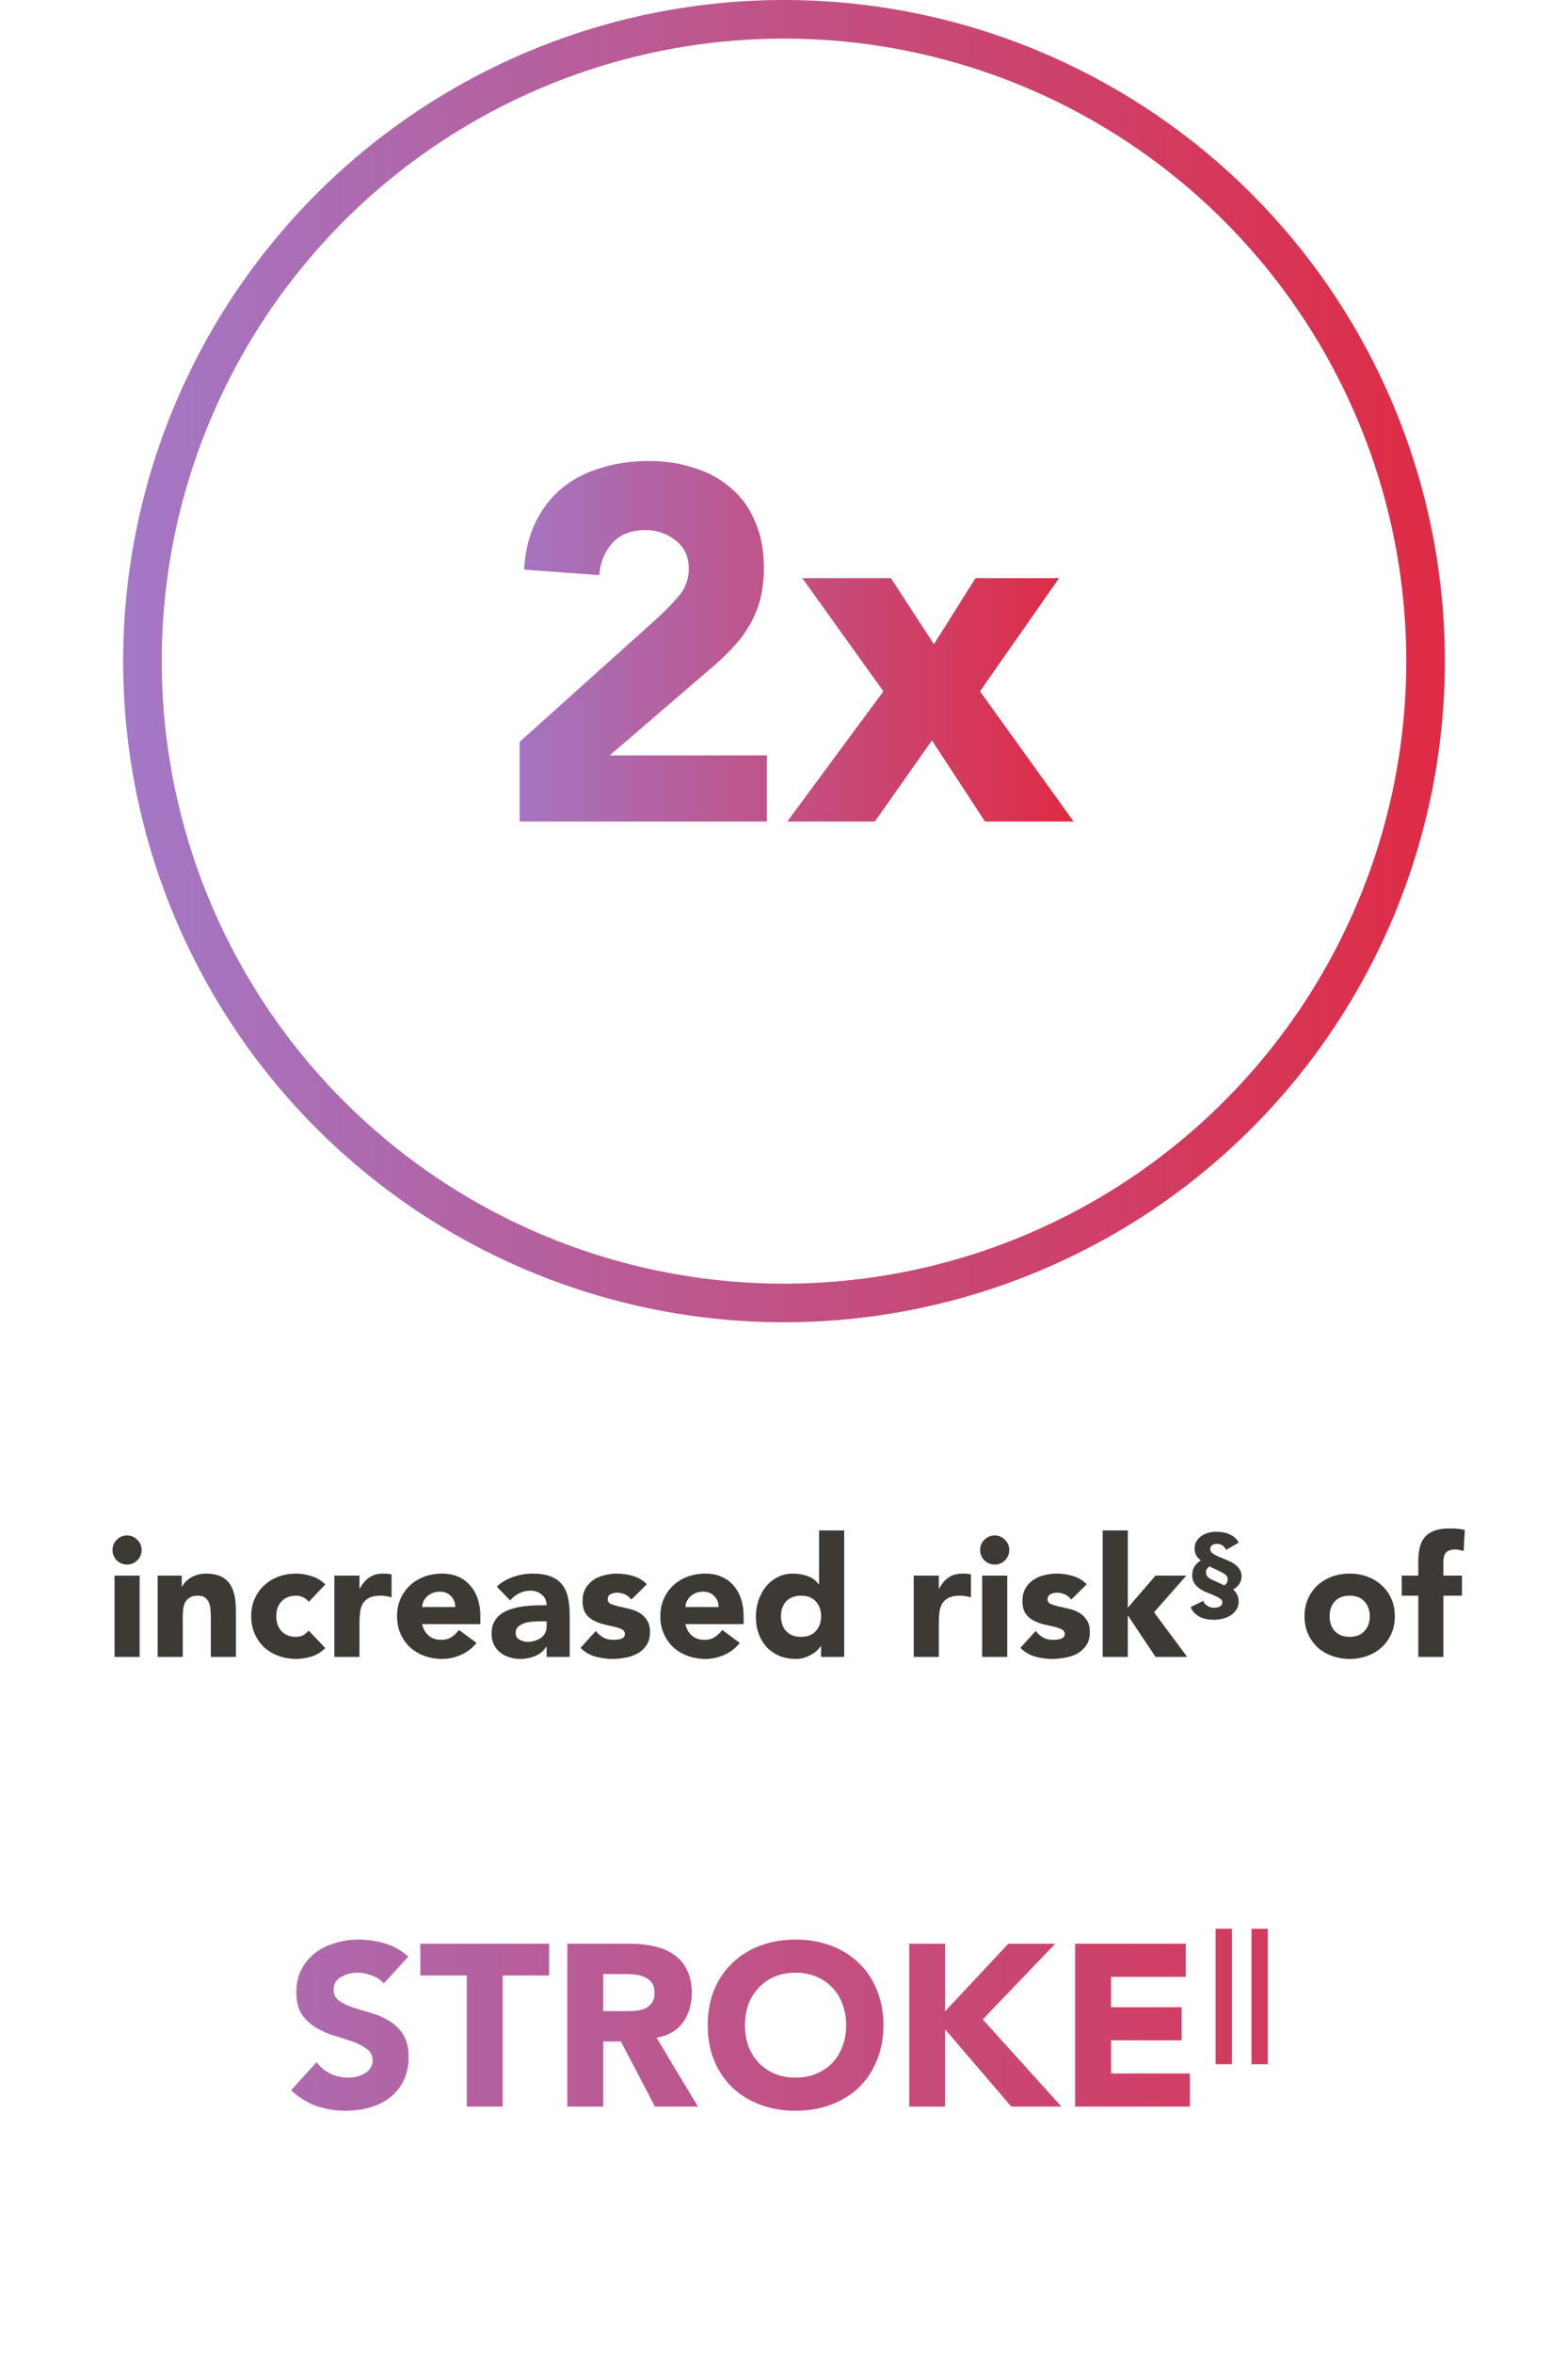
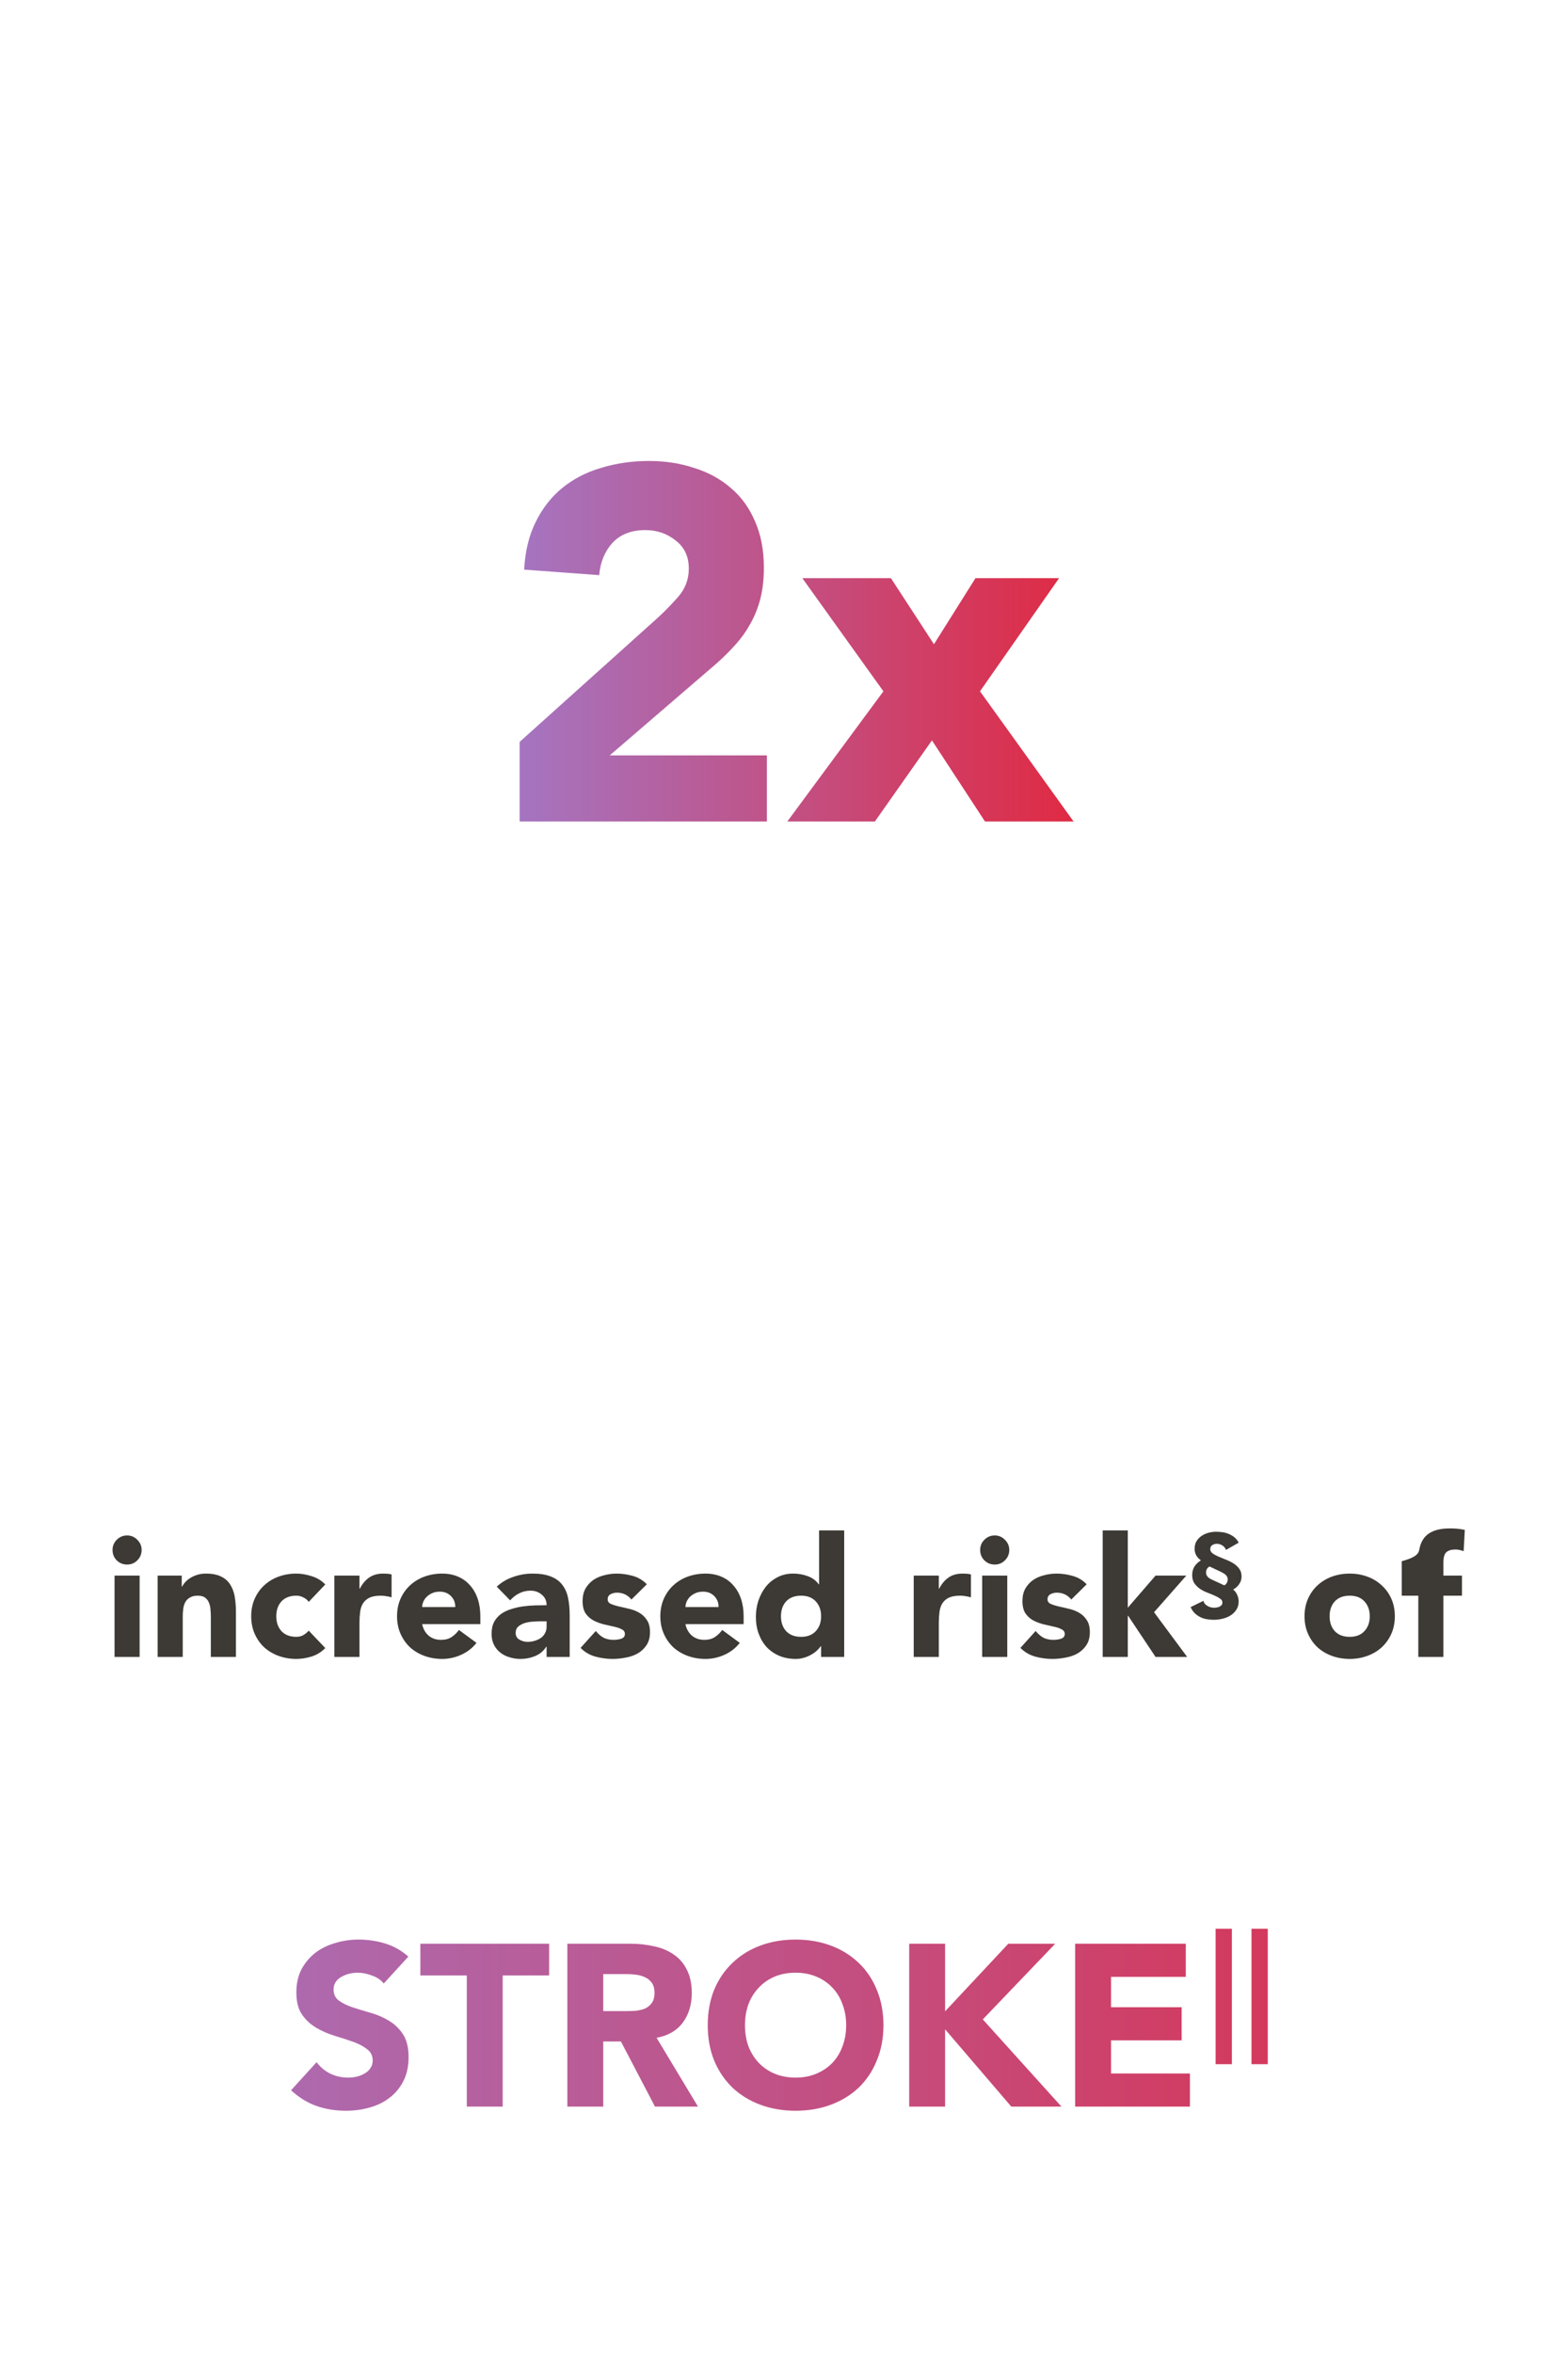
<svg xmlns="http://www.w3.org/2000/svg" width="150" height="225" viewBox="0 0 150 225" fill="none">
  <path d="M49.71 70.941L62.877 59.114C63.547 58.508 64.218 57.822 64.888 57.056C65.558 56.29 65.893 55.396 65.893 54.374C65.893 53.225 65.478 52.332 64.648 51.693C63.819 51.023 62.845 50.688 61.728 50.688C60.387 50.688 59.334 51.103 58.568 51.933C57.834 52.763 57.419 53.784 57.323 54.997L50.141 54.47C50.237 52.715 50.604 51.198 51.242 49.922C51.881 48.613 52.727 47.528 53.78 46.666C54.833 45.804 56.062 45.166 57.467 44.751C58.903 44.304 60.451 44.08 62.111 44.08C63.643 44.08 65.079 44.304 66.42 44.751C67.761 45.166 68.926 45.804 69.915 46.666C70.905 47.496 71.671 48.549 72.213 49.826C72.788 51.103 73.075 52.587 73.075 54.279C73.075 55.364 72.964 56.353 72.74 57.247C72.517 58.109 72.198 58.907 71.783 59.641C71.4 60.343 70.937 60.998 70.394 61.604C69.851 62.211 69.261 62.801 68.623 63.376L58.328 72.234H73.363V78.554H49.71V70.941ZM84.509 66.105L76.752 55.284H85.227L89.345 61.604L93.319 55.284H101.315L93.75 66.105L102.703 78.554H94.228L89.153 70.797L83.695 78.554H75.316L84.509 66.105Z" fill="url(#paint0_linear_15413_81703)" />
-   <circle cx="75.001" cy="63.22" r="61.374" stroke="url(#paint1_linear_15413_81703)" stroke-width="3.692" />
-   <path d="M10.958 150.663H13.358V158.439H10.958V150.663ZM10.766 148.215C10.766 147.831 10.899 147.506 11.166 147.239C11.443 146.962 11.774 146.823 12.158 146.823C12.542 146.823 12.867 146.962 13.134 147.239C13.411 147.506 13.55 147.831 13.55 148.215C13.55 148.599 13.411 148.93 13.134 149.207C12.867 149.474 12.542 149.607 12.158 149.607C11.774 149.607 11.443 149.474 11.166 149.207C10.899 148.93 10.766 148.599 10.766 148.215ZM15.082 150.663H17.386V151.719H17.418C17.493 151.57 17.599 151.421 17.738 151.271C17.877 151.122 18.042 150.989 18.234 150.871C18.426 150.754 18.645 150.658 18.89 150.583C19.136 150.509 19.402 150.471 19.69 150.471C20.298 150.471 20.789 150.567 21.162 150.759C21.535 150.941 21.823 151.197 22.026 151.527C22.239 151.858 22.384 152.247 22.458 152.695C22.533 153.143 22.57 153.629 22.57 154.151V158.439H20.17V154.631C20.17 154.407 20.16 154.178 20.138 153.943C20.128 153.698 20.079 153.474 19.994 153.271C19.919 153.069 19.797 152.903 19.626 152.775C19.466 152.647 19.232 152.583 18.922 152.583C18.613 152.583 18.362 152.642 18.17 152.759C17.978 152.866 17.829 153.015 17.722 153.207C17.626 153.389 17.562 153.597 17.53 153.831C17.498 154.066 17.482 154.311 17.482 154.567V158.439H15.082V150.663ZM29.534 153.175C29.416 153.005 29.251 152.866 29.038 152.759C28.824 152.642 28.595 152.583 28.35 152.583C27.742 152.583 27.267 152.765 26.926 153.127C26.595 153.49 26.43 153.965 26.43 154.551C26.43 155.138 26.595 155.613 26.926 155.975C27.267 156.338 27.742 156.519 28.35 156.519C28.616 156.519 28.846 156.461 29.038 156.343C29.23 156.226 29.395 156.087 29.534 155.927L31.118 157.591C30.744 157.975 30.302 158.247 29.79 158.407C29.288 158.557 28.808 158.631 28.35 158.631C27.752 158.631 27.187 158.535 26.654 158.343C26.131 158.151 25.672 157.879 25.278 157.527C24.894 157.165 24.59 156.733 24.366 156.231C24.142 155.73 24.03 155.17 24.03 154.551C24.03 153.933 24.142 153.373 24.366 152.871C24.59 152.37 24.894 151.943 25.278 151.591C25.672 151.229 26.131 150.951 26.654 150.759C27.187 150.567 27.752 150.471 28.35 150.471C28.808 150.471 29.288 150.551 29.79 150.711C30.302 150.861 30.744 151.127 31.118 151.511L29.534 153.175ZM31.988 150.663H34.388V151.911H34.42C34.676 151.431 34.98 151.074 35.332 150.839C35.684 150.594 36.127 150.471 36.66 150.471C36.799 150.471 36.938 150.477 37.076 150.487C37.215 150.498 37.343 150.519 37.46 150.551V152.743C37.29 152.69 37.119 152.653 36.948 152.631C36.788 152.599 36.618 152.583 36.436 152.583C35.978 152.583 35.615 152.647 35.348 152.775C35.082 152.903 34.874 153.085 34.724 153.319C34.586 153.543 34.495 153.815 34.452 154.135C34.41 154.455 34.388 154.807 34.388 155.191V158.439H31.988V150.663ZM45.583 157.095C45.199 157.586 44.713 157.965 44.127 158.231C43.54 158.498 42.932 158.631 42.303 158.631C41.705 158.631 41.14 158.535 40.607 158.343C40.084 158.151 39.625 157.879 39.231 157.527C38.847 157.165 38.543 156.733 38.319 156.231C38.095 155.73 37.983 155.17 37.983 154.551C37.983 153.933 38.095 153.373 38.319 152.871C38.543 152.37 38.847 151.943 39.231 151.591C39.625 151.229 40.084 150.951 40.607 150.759C41.14 150.567 41.705 150.471 42.303 150.471C42.857 150.471 43.359 150.567 43.807 150.759C44.265 150.951 44.649 151.229 44.959 151.591C45.279 151.943 45.524 152.37 45.695 152.871C45.865 153.373 45.951 153.933 45.951 154.551V155.303H40.383C40.479 155.762 40.687 156.13 41.007 156.407C41.327 156.674 41.721 156.807 42.191 156.807C42.585 156.807 42.916 156.722 43.183 156.551C43.46 156.37 43.7 156.141 43.903 155.863L45.583 157.095ZM43.551 153.671C43.561 153.266 43.428 152.919 43.151 152.631C42.873 152.343 42.516 152.199 42.079 152.199C41.812 152.199 41.577 152.242 41.375 152.327C41.172 152.413 40.996 152.525 40.847 152.663C40.708 152.791 40.596 152.946 40.511 153.127C40.436 153.298 40.393 153.479 40.383 153.671H43.551ZM52.29 157.463H52.258C51.992 157.879 51.634 158.178 51.186 158.359C50.749 158.541 50.285 158.631 49.794 158.631C49.432 158.631 49.08 158.578 48.738 158.471C48.408 158.375 48.114 158.226 47.858 158.023C47.602 157.821 47.4 157.57 47.25 157.271C47.101 156.973 47.026 156.626 47.026 156.231C47.026 155.783 47.106 155.405 47.266 155.095C47.437 154.786 47.661 154.53 47.938 154.327C48.226 154.125 48.552 153.97 48.914 153.863C49.277 153.746 49.65 153.661 50.034 153.607C50.429 153.554 50.818 153.522 51.202 153.511C51.597 153.501 51.96 153.495 52.29 153.495C52.29 153.069 52.136 152.733 51.826 152.487C51.528 152.231 51.17 152.103 50.754 152.103C50.36 152.103 49.997 152.189 49.666 152.359C49.346 152.519 49.058 152.743 48.802 153.031L47.522 151.719C47.97 151.303 48.493 150.994 49.09 150.791C49.688 150.578 50.306 150.471 50.946 150.471C51.65 150.471 52.226 150.562 52.674 150.743C53.133 150.914 53.496 151.17 53.762 151.511C54.04 151.853 54.232 152.274 54.338 152.775C54.445 153.266 54.498 153.837 54.498 154.487V158.439H52.29V157.463ZM51.698 155.031C51.517 155.031 51.288 155.042 51.01 155.063C50.744 155.074 50.482 155.117 50.226 155.191C49.981 155.266 49.768 155.378 49.586 155.527C49.416 155.677 49.33 155.885 49.33 156.151C49.33 156.439 49.453 156.653 49.698 156.791C49.944 156.93 50.2 156.999 50.466 156.999C50.701 156.999 50.925 156.967 51.138 156.903C51.362 156.839 51.56 156.749 51.73 156.631C51.901 156.514 52.034 156.365 52.13 156.183C52.237 156.002 52.29 155.789 52.29 155.543V155.031H51.698ZM60.404 152.951C60.052 152.514 59.588 152.295 59.012 152.295C58.809 152.295 58.612 152.343 58.42 152.439C58.228 152.535 58.132 152.701 58.132 152.935C58.132 153.127 58.228 153.271 58.42 153.367C58.623 153.453 58.873 153.533 59.172 153.607C59.481 153.671 59.807 153.746 60.148 153.831C60.5 153.906 60.825 154.029 61.124 154.199C61.433 154.37 61.684 154.605 61.876 154.903C62.079 155.191 62.18 155.581 62.18 156.071C62.18 156.573 62.068 156.989 61.844 157.319C61.631 157.639 61.353 157.901 61.012 158.103C60.671 158.295 60.287 158.429 59.86 158.503C59.433 158.589 59.012 158.631 58.596 158.631C58.052 158.631 57.503 158.557 56.948 158.407C56.393 158.247 55.924 157.97 55.54 157.575L56.996 155.959C57.22 156.237 57.465 156.45 57.732 156.599C58.009 156.738 58.329 156.807 58.692 156.807C58.969 156.807 59.22 156.77 59.444 156.695C59.668 156.61 59.78 156.461 59.78 156.247C59.78 156.045 59.679 155.895 59.476 155.799C59.284 155.693 59.033 155.607 58.724 155.543C58.425 155.469 58.1 155.394 57.748 155.319C57.407 155.234 57.081 155.111 56.772 154.951C56.473 154.791 56.223 154.567 56.02 154.279C55.828 153.981 55.732 153.586 55.732 153.095C55.732 152.637 55.823 152.242 56.004 151.911C56.196 151.581 56.441 151.309 56.74 151.095C57.049 150.882 57.401 150.727 57.796 150.631C58.191 150.525 58.591 150.471 58.996 150.471C59.508 150.471 60.025 150.546 60.548 150.695C61.071 150.845 61.513 151.111 61.876 151.495L60.404 152.951ZM70.77 157.095C70.386 157.586 69.901 157.965 69.314 158.231C68.728 158.498 68.12 158.631 67.49 158.631C66.893 158.631 66.328 158.535 65.794 158.343C65.272 158.151 64.813 157.879 64.418 157.527C64.034 157.165 63.73 156.733 63.506 156.231C63.282 155.73 63.17 155.17 63.17 154.551C63.17 153.933 63.282 153.373 63.506 152.871C63.73 152.37 64.034 151.943 64.418 151.591C64.813 151.229 65.272 150.951 65.794 150.759C66.328 150.567 66.893 150.471 67.49 150.471C68.045 150.471 68.546 150.567 68.994 150.759C69.453 150.951 69.837 151.229 70.146 151.591C70.466 151.943 70.712 152.37 70.882 152.871C71.053 153.373 71.138 153.933 71.138 154.551V155.303H65.57C65.666 155.762 65.874 156.13 66.194 156.407C66.514 156.674 66.909 156.807 67.378 156.807C67.773 156.807 68.104 156.722 68.37 156.551C68.648 156.37 68.888 156.141 69.09 155.863L70.77 157.095ZM68.738 153.671C68.749 153.266 68.616 152.919 68.338 152.631C68.061 152.343 67.704 152.199 67.266 152.199C67 152.199 66.765 152.242 66.562 152.327C66.36 152.413 66.184 152.525 66.034 152.663C65.896 152.791 65.784 152.946 65.698 153.127C65.624 153.298 65.581 153.479 65.57 153.671H68.738ZM80.758 158.439H78.55V157.415H78.518C78.422 157.554 78.294 157.698 78.134 157.847C77.984 157.986 77.803 158.114 77.59 158.231C77.387 158.349 77.158 158.445 76.902 158.519C76.656 158.594 76.4 158.631 76.134 158.631C75.558 158.631 75.035 158.535 74.566 158.343C74.096 158.141 73.691 157.863 73.35 157.511C73.019 157.149 72.763 156.722 72.582 156.231C72.4 155.741 72.31 155.202 72.31 154.615C72.31 154.071 72.39 153.554 72.55 153.063C72.72 152.562 72.955 152.119 73.254 151.735C73.563 151.351 73.936 151.047 74.374 150.823C74.811 150.589 75.307 150.471 75.862 150.471C76.363 150.471 76.827 150.551 77.254 150.711C77.691 150.861 78.048 151.122 78.326 151.495H78.358V146.343H80.758V158.439ZM78.55 154.551C78.55 153.965 78.379 153.49 78.038 153.127C77.707 152.765 77.238 152.583 76.63 152.583C76.022 152.583 75.547 152.765 75.206 153.127C74.875 153.49 74.71 153.965 74.71 154.551C74.71 155.138 74.875 155.613 75.206 155.975C75.547 156.338 76.022 156.519 76.63 156.519C77.238 156.519 77.707 156.338 78.038 155.975C78.379 155.613 78.55 155.138 78.55 154.551ZM87.41 150.663H89.81V151.911H89.842C90.098 151.431 90.402 151.074 90.754 150.839C91.106 150.594 91.549 150.471 92.082 150.471C92.221 150.471 92.36 150.477 92.498 150.487C92.637 150.498 92.765 150.519 92.882 150.551V152.743C92.712 152.69 92.541 152.653 92.37 152.631C92.21 152.599 92.04 152.583 91.858 152.583C91.4 152.583 91.037 152.647 90.77 152.775C90.504 152.903 90.296 153.085 90.146 153.319C90.008 153.543 89.917 153.815 89.874 154.135C89.832 154.455 89.81 154.807 89.81 155.191V158.439H87.41V150.663ZM93.958 150.663H96.358V158.439H93.958V150.663ZM93.766 148.215C93.766 147.831 93.899 147.506 94.166 147.239C94.443 146.962 94.774 146.823 95.158 146.823C95.542 146.823 95.867 146.962 96.134 147.239C96.411 147.506 96.55 147.831 96.55 148.215C96.55 148.599 96.411 148.93 96.134 149.207C95.867 149.474 95.542 149.607 95.158 149.607C94.774 149.607 94.443 149.474 94.166 149.207C93.899 148.93 93.766 148.599 93.766 148.215ZM102.482 152.951C102.13 152.514 101.666 152.295 101.09 152.295C100.887 152.295 100.69 152.343 100.498 152.439C100.306 152.535 100.21 152.701 100.21 152.935C100.21 153.127 100.306 153.271 100.498 153.367C100.701 153.453 100.951 153.533 101.25 153.607C101.559 153.671 101.885 153.746 102.226 153.831C102.578 153.906 102.903 154.029 103.202 154.199C103.511 154.37 103.762 154.605 103.954 154.903C104.157 155.191 104.258 155.581 104.258 156.071C104.258 156.573 104.146 156.989 103.922 157.319C103.709 157.639 103.431 157.901 103.09 158.103C102.749 158.295 102.365 158.429 101.938 158.503C101.511 158.589 101.09 158.631 100.674 158.631C100.13 158.631 99.581 158.557 99.026 158.407C98.472 158.247 98.002 157.97 97.618 157.575L99.074 155.959C99.298 156.237 99.543 156.45 99.81 156.599C100.087 156.738 100.407 156.807 100.77 156.807C101.047 156.807 101.298 156.77 101.522 156.695C101.746 156.61 101.858 156.461 101.858 156.247C101.858 156.045 101.757 155.895 101.554 155.799C101.362 155.693 101.111 155.607 100.802 155.543C100.503 155.469 100.178 155.394 99.826 155.319C99.485 155.234 99.159 155.111 98.85 154.951C98.552 154.791 98.301 154.567 98.098 154.279C97.906 153.981 97.81 153.586 97.81 153.095C97.81 152.637 97.901 152.242 98.082 151.911C98.274 151.581 98.519 151.309 98.818 151.095C99.127 150.882 99.48 150.727 99.874 150.631C100.269 150.525 100.669 150.471 101.074 150.471C101.586 150.471 102.103 150.546 102.626 150.695C103.149 150.845 103.591 151.111 103.954 151.495L102.482 152.951ZM105.488 146.343H107.888V153.735L110.544 150.663H113.488L110.4 154.167L113.568 158.439H110.544L107.92 154.503H107.888V158.439H105.488V146.343ZM117.285 148.207C117.214 148.022 117.096 147.878 116.929 147.775C116.769 147.673 116.593 147.622 116.401 147.622C116.248 147.622 116.104 147.663 115.969 147.747C115.841 147.83 115.777 147.958 115.777 148.131C115.777 148.291 115.851 148.425 115.998 148.534C116.145 148.643 116.331 148.745 116.555 148.841C116.779 148.937 117.019 149.036 117.275 149.139C117.531 149.235 117.771 149.353 117.995 149.494C118.219 149.635 118.405 149.807 118.552 150.012C118.699 150.211 118.773 150.454 118.773 150.742C118.773 151.011 118.696 151.257 118.542 151.481C118.389 151.705 118.197 151.875 117.966 151.99C118.133 152.124 118.261 152.294 118.35 152.499C118.446 152.697 118.494 152.908 118.494 153.132C118.494 153.446 118.417 153.715 118.264 153.939C118.117 154.163 117.928 154.345 117.697 154.486C117.467 154.627 117.211 154.729 116.929 154.793C116.654 154.857 116.389 154.889 116.133 154.889C115.896 154.889 115.665 154.87 115.441 154.831C115.217 154.793 115.009 154.726 114.817 154.63C114.625 154.534 114.449 154.409 114.289 154.255C114.136 154.102 114.005 153.91 113.896 153.679L115.125 153.075C115.15 153.19 115.198 153.289 115.269 153.372C115.345 153.455 115.432 153.523 115.528 153.574C115.624 153.631 115.726 153.673 115.835 153.699C115.95 153.724 116.062 153.737 116.171 153.737C116.248 153.737 116.331 153.727 116.421 153.708C116.51 153.695 116.593 153.67 116.67 153.631C116.747 153.593 116.811 153.542 116.862 153.478C116.913 153.414 116.939 153.334 116.939 153.238C116.939 153.084 116.865 152.959 116.718 152.863C116.577 152.761 116.401 152.665 116.19 152.575C115.979 152.479 115.745 152.383 115.489 152.287C115.24 152.191 115.009 152.073 114.798 151.932C114.587 151.785 114.408 151.609 114.261 151.404C114.12 151.193 114.049 150.934 114.049 150.627C114.049 150.3 114.12 150.025 114.261 149.801C114.408 149.571 114.616 149.372 114.885 149.206C114.699 149.078 114.552 148.921 114.443 148.735C114.334 148.543 114.28 148.332 114.28 148.102C114.28 147.82 114.341 147.577 114.462 147.372C114.59 147.167 114.753 146.998 114.952 146.863C115.15 146.729 115.371 146.63 115.614 146.566C115.857 146.502 116.101 146.47 116.344 146.47C116.549 146.47 116.757 146.486 116.968 146.518C117.179 146.55 117.381 146.607 117.573 146.691C117.771 146.774 117.95 146.883 118.11 147.017C118.27 147.151 118.398 147.318 118.494 147.516L117.285 148.207ZM117.121 151.596C117.339 151.468 117.448 151.273 117.448 151.011C117.448 150.921 117.429 150.841 117.39 150.771C117.352 150.694 117.301 150.63 117.237 150.579C117.179 150.521 117.112 150.473 117.035 150.435C116.965 150.39 116.894 150.351 116.824 150.319L115.71 149.791C115.486 149.919 115.374 150.108 115.374 150.358C115.374 150.473 115.397 150.572 115.441 150.655C115.493 150.732 115.553 150.803 115.624 150.867C115.701 150.924 115.784 150.975 115.873 151.02C115.963 151.065 116.053 151.107 116.142 151.145L117.121 151.596ZM124.795 154.551C124.795 153.933 124.907 153.373 125.131 152.871C125.355 152.37 125.659 151.943 126.043 151.591C126.437 151.229 126.896 150.951 127.419 150.759C127.952 150.567 128.517 150.471 129.115 150.471C129.712 150.471 130.272 150.567 130.795 150.759C131.328 150.951 131.787 151.229 132.171 151.591C132.565 151.943 132.875 152.37 133.099 152.871C133.323 153.373 133.435 153.933 133.435 154.551C133.435 155.17 133.323 155.73 133.099 156.231C132.875 156.733 132.565 157.165 132.171 157.527C131.787 157.879 131.328 158.151 130.795 158.343C130.272 158.535 129.712 158.631 129.115 158.631C128.517 158.631 127.952 158.535 127.419 158.343C126.896 158.151 126.437 157.879 126.043 157.527C125.659 157.165 125.355 156.733 125.131 156.231C124.907 155.73 124.795 155.17 124.795 154.551ZM127.195 154.551C127.195 155.138 127.36 155.613 127.691 155.975C128.032 156.338 128.507 156.519 129.115 156.519C129.723 156.519 130.192 156.338 130.523 155.975C130.864 155.613 131.035 155.138 131.035 154.551C131.035 153.965 130.864 153.49 130.523 153.127C130.192 152.765 129.723 152.583 129.115 152.583C128.507 152.583 128.032 152.765 127.691 153.127C127.36 153.49 127.195 153.965 127.195 154.551ZM135.68 152.583H134.096V150.663H135.68V149.287C135.68 148.861 135.718 148.461 135.792 148.087C135.867 147.703 136.011 147.367 136.224 147.079C136.438 146.791 136.742 146.567 137.136 146.407C137.542 146.237 138.07 146.151 138.72 146.151C138.966 146.151 139.206 146.162 139.44 146.183C139.675 146.205 139.904 146.242 140.128 146.295L140.016 148.327C139.878 148.274 139.75 148.237 139.632 148.215C139.515 148.183 139.382 148.167 139.232 148.167C138.848 148.167 138.56 148.253 138.368 148.423C138.176 148.583 138.08 148.919 138.08 149.431V150.663H139.856V152.583H138.08V158.439H135.68V152.583Z" fill="#3D3935" />
+   <path d="M10.958 150.663H13.358V158.439H10.958V150.663ZM10.766 148.215C10.766 147.831 10.899 147.506 11.166 147.239C11.443 146.962 11.774 146.823 12.158 146.823C12.542 146.823 12.867 146.962 13.134 147.239C13.411 147.506 13.55 147.831 13.55 148.215C13.55 148.599 13.411 148.93 13.134 149.207C12.867 149.474 12.542 149.607 12.158 149.607C11.774 149.607 11.443 149.474 11.166 149.207C10.899 148.93 10.766 148.599 10.766 148.215ZM15.082 150.663H17.386V151.719H17.418C17.493 151.57 17.599 151.421 17.738 151.271C17.877 151.122 18.042 150.989 18.234 150.871C18.426 150.754 18.645 150.658 18.89 150.583C19.136 150.509 19.402 150.471 19.69 150.471C20.298 150.471 20.789 150.567 21.162 150.759C21.535 150.941 21.823 151.197 22.026 151.527C22.239 151.858 22.384 152.247 22.458 152.695C22.533 153.143 22.57 153.629 22.57 154.151V158.439H20.17V154.631C20.17 154.407 20.16 154.178 20.138 153.943C20.128 153.698 20.079 153.474 19.994 153.271C19.919 153.069 19.797 152.903 19.626 152.775C19.466 152.647 19.232 152.583 18.922 152.583C18.613 152.583 18.362 152.642 18.17 152.759C17.978 152.866 17.829 153.015 17.722 153.207C17.626 153.389 17.562 153.597 17.53 153.831C17.498 154.066 17.482 154.311 17.482 154.567V158.439H15.082V150.663ZM29.534 153.175C29.416 153.005 29.251 152.866 29.038 152.759C28.824 152.642 28.595 152.583 28.35 152.583C27.742 152.583 27.267 152.765 26.926 153.127C26.595 153.49 26.43 153.965 26.43 154.551C26.43 155.138 26.595 155.613 26.926 155.975C27.267 156.338 27.742 156.519 28.35 156.519C28.616 156.519 28.846 156.461 29.038 156.343C29.23 156.226 29.395 156.087 29.534 155.927L31.118 157.591C30.744 157.975 30.302 158.247 29.79 158.407C29.288 158.557 28.808 158.631 28.35 158.631C27.752 158.631 27.187 158.535 26.654 158.343C26.131 158.151 25.672 157.879 25.278 157.527C24.894 157.165 24.59 156.733 24.366 156.231C24.142 155.73 24.03 155.17 24.03 154.551C24.03 153.933 24.142 153.373 24.366 152.871C24.59 152.37 24.894 151.943 25.278 151.591C25.672 151.229 26.131 150.951 26.654 150.759C27.187 150.567 27.752 150.471 28.35 150.471C28.808 150.471 29.288 150.551 29.79 150.711C30.302 150.861 30.744 151.127 31.118 151.511L29.534 153.175ZM31.988 150.663H34.388V151.911H34.42C34.676 151.431 34.98 151.074 35.332 150.839C35.684 150.594 36.127 150.471 36.66 150.471C36.799 150.471 36.938 150.477 37.076 150.487C37.215 150.498 37.343 150.519 37.46 150.551V152.743C37.29 152.69 37.119 152.653 36.948 152.631C36.788 152.599 36.618 152.583 36.436 152.583C35.978 152.583 35.615 152.647 35.348 152.775C35.082 152.903 34.874 153.085 34.724 153.319C34.586 153.543 34.495 153.815 34.452 154.135C34.41 154.455 34.388 154.807 34.388 155.191V158.439H31.988V150.663ZM45.583 157.095C45.199 157.586 44.713 157.965 44.127 158.231C43.54 158.498 42.932 158.631 42.303 158.631C41.705 158.631 41.14 158.535 40.607 158.343C40.084 158.151 39.625 157.879 39.231 157.527C38.847 157.165 38.543 156.733 38.319 156.231C38.095 155.73 37.983 155.17 37.983 154.551C37.983 153.933 38.095 153.373 38.319 152.871C38.543 152.37 38.847 151.943 39.231 151.591C39.625 151.229 40.084 150.951 40.607 150.759C41.14 150.567 41.705 150.471 42.303 150.471C42.857 150.471 43.359 150.567 43.807 150.759C44.265 150.951 44.649 151.229 44.959 151.591C45.279 151.943 45.524 152.37 45.695 152.871C45.865 153.373 45.951 153.933 45.951 154.551V155.303H40.383C40.479 155.762 40.687 156.13 41.007 156.407C41.327 156.674 41.721 156.807 42.191 156.807C42.585 156.807 42.916 156.722 43.183 156.551C43.46 156.37 43.7 156.141 43.903 155.863L45.583 157.095ZM43.551 153.671C43.561 153.266 43.428 152.919 43.151 152.631C42.873 152.343 42.516 152.199 42.079 152.199C41.812 152.199 41.577 152.242 41.375 152.327C41.172 152.413 40.996 152.525 40.847 152.663C40.708 152.791 40.596 152.946 40.511 153.127C40.436 153.298 40.393 153.479 40.383 153.671H43.551ZM52.29 157.463H52.258C51.992 157.879 51.634 158.178 51.186 158.359C50.749 158.541 50.285 158.631 49.794 158.631C49.432 158.631 49.08 158.578 48.738 158.471C48.408 158.375 48.114 158.226 47.858 158.023C47.602 157.821 47.4 157.57 47.25 157.271C47.101 156.973 47.026 156.626 47.026 156.231C47.026 155.783 47.106 155.405 47.266 155.095C47.437 154.786 47.661 154.53 47.938 154.327C48.226 154.125 48.552 153.97 48.914 153.863C49.277 153.746 49.65 153.661 50.034 153.607C50.429 153.554 50.818 153.522 51.202 153.511C51.597 153.501 51.96 153.495 52.29 153.495C52.29 153.069 52.136 152.733 51.826 152.487C51.528 152.231 51.17 152.103 50.754 152.103C50.36 152.103 49.997 152.189 49.666 152.359C49.346 152.519 49.058 152.743 48.802 153.031L47.522 151.719C47.97 151.303 48.493 150.994 49.09 150.791C49.688 150.578 50.306 150.471 50.946 150.471C51.65 150.471 52.226 150.562 52.674 150.743C53.133 150.914 53.496 151.17 53.762 151.511C54.04 151.853 54.232 152.274 54.338 152.775C54.445 153.266 54.498 153.837 54.498 154.487V158.439H52.29V157.463ZM51.698 155.031C51.517 155.031 51.288 155.042 51.01 155.063C50.744 155.074 50.482 155.117 50.226 155.191C49.981 155.266 49.768 155.378 49.586 155.527C49.416 155.677 49.33 155.885 49.33 156.151C49.33 156.439 49.453 156.653 49.698 156.791C49.944 156.93 50.2 156.999 50.466 156.999C50.701 156.999 50.925 156.967 51.138 156.903C51.362 156.839 51.56 156.749 51.73 156.631C51.901 156.514 52.034 156.365 52.13 156.183C52.237 156.002 52.29 155.789 52.29 155.543V155.031H51.698ZM60.404 152.951C60.052 152.514 59.588 152.295 59.012 152.295C58.809 152.295 58.612 152.343 58.42 152.439C58.228 152.535 58.132 152.701 58.132 152.935C58.132 153.127 58.228 153.271 58.42 153.367C58.623 153.453 58.873 153.533 59.172 153.607C59.481 153.671 59.807 153.746 60.148 153.831C60.5 153.906 60.825 154.029 61.124 154.199C61.433 154.37 61.684 154.605 61.876 154.903C62.079 155.191 62.18 155.581 62.18 156.071C62.18 156.573 62.068 156.989 61.844 157.319C61.631 157.639 61.353 157.901 61.012 158.103C60.671 158.295 60.287 158.429 59.86 158.503C59.433 158.589 59.012 158.631 58.596 158.631C58.052 158.631 57.503 158.557 56.948 158.407C56.393 158.247 55.924 157.97 55.54 157.575L56.996 155.959C57.22 156.237 57.465 156.45 57.732 156.599C58.009 156.738 58.329 156.807 58.692 156.807C58.969 156.807 59.22 156.77 59.444 156.695C59.668 156.61 59.78 156.461 59.78 156.247C59.78 156.045 59.679 155.895 59.476 155.799C59.284 155.693 59.033 155.607 58.724 155.543C58.425 155.469 58.1 155.394 57.748 155.319C57.407 155.234 57.081 155.111 56.772 154.951C56.473 154.791 56.223 154.567 56.02 154.279C55.828 153.981 55.732 153.586 55.732 153.095C55.732 152.637 55.823 152.242 56.004 151.911C56.196 151.581 56.441 151.309 56.74 151.095C57.049 150.882 57.401 150.727 57.796 150.631C58.191 150.525 58.591 150.471 58.996 150.471C59.508 150.471 60.025 150.546 60.548 150.695C61.071 150.845 61.513 151.111 61.876 151.495L60.404 152.951ZM70.77 157.095C70.386 157.586 69.901 157.965 69.314 158.231C68.728 158.498 68.12 158.631 67.49 158.631C66.893 158.631 66.328 158.535 65.794 158.343C65.272 158.151 64.813 157.879 64.418 157.527C64.034 157.165 63.73 156.733 63.506 156.231C63.282 155.73 63.17 155.17 63.17 154.551C63.17 153.933 63.282 153.373 63.506 152.871C63.73 152.37 64.034 151.943 64.418 151.591C64.813 151.229 65.272 150.951 65.794 150.759C66.328 150.567 66.893 150.471 67.49 150.471C68.045 150.471 68.546 150.567 68.994 150.759C69.453 150.951 69.837 151.229 70.146 151.591C70.466 151.943 70.712 152.37 70.882 152.871C71.053 153.373 71.138 153.933 71.138 154.551V155.303H65.57C65.666 155.762 65.874 156.13 66.194 156.407C66.514 156.674 66.909 156.807 67.378 156.807C67.773 156.807 68.104 156.722 68.37 156.551C68.648 156.37 68.888 156.141 69.09 155.863L70.77 157.095ZM68.738 153.671C68.749 153.266 68.616 152.919 68.338 152.631C68.061 152.343 67.704 152.199 67.266 152.199C67 152.199 66.765 152.242 66.562 152.327C66.36 152.413 66.184 152.525 66.034 152.663C65.896 152.791 65.784 152.946 65.698 153.127C65.624 153.298 65.581 153.479 65.57 153.671H68.738ZM80.758 158.439H78.55V157.415H78.518C78.422 157.554 78.294 157.698 78.134 157.847C77.984 157.986 77.803 158.114 77.59 158.231C77.387 158.349 77.158 158.445 76.902 158.519C76.656 158.594 76.4 158.631 76.134 158.631C75.558 158.631 75.035 158.535 74.566 158.343C74.096 158.141 73.691 157.863 73.35 157.511C73.019 157.149 72.763 156.722 72.582 156.231C72.4 155.741 72.31 155.202 72.31 154.615C72.31 154.071 72.39 153.554 72.55 153.063C72.72 152.562 72.955 152.119 73.254 151.735C73.563 151.351 73.936 151.047 74.374 150.823C74.811 150.589 75.307 150.471 75.862 150.471C76.363 150.471 76.827 150.551 77.254 150.711C77.691 150.861 78.048 151.122 78.326 151.495H78.358V146.343H80.758V158.439ZM78.55 154.551C78.55 153.965 78.379 153.49 78.038 153.127C77.707 152.765 77.238 152.583 76.63 152.583C76.022 152.583 75.547 152.765 75.206 153.127C74.875 153.49 74.71 153.965 74.71 154.551C74.71 155.138 74.875 155.613 75.206 155.975C75.547 156.338 76.022 156.519 76.63 156.519C77.238 156.519 77.707 156.338 78.038 155.975C78.379 155.613 78.55 155.138 78.55 154.551ZM87.41 150.663H89.81V151.911H89.842C90.098 151.431 90.402 151.074 90.754 150.839C91.106 150.594 91.549 150.471 92.082 150.471C92.221 150.471 92.36 150.477 92.498 150.487C92.637 150.498 92.765 150.519 92.882 150.551V152.743C92.712 152.69 92.541 152.653 92.37 152.631C92.21 152.599 92.04 152.583 91.858 152.583C91.4 152.583 91.037 152.647 90.77 152.775C90.504 152.903 90.296 153.085 90.146 153.319C90.008 153.543 89.917 153.815 89.874 154.135C89.832 154.455 89.81 154.807 89.81 155.191V158.439H87.41V150.663ZM93.958 150.663H96.358V158.439H93.958V150.663ZM93.766 148.215C93.766 147.831 93.899 147.506 94.166 147.239C94.443 146.962 94.774 146.823 95.158 146.823C95.542 146.823 95.867 146.962 96.134 147.239C96.411 147.506 96.55 147.831 96.55 148.215C96.55 148.599 96.411 148.93 96.134 149.207C95.867 149.474 95.542 149.607 95.158 149.607C94.774 149.607 94.443 149.474 94.166 149.207C93.899 148.93 93.766 148.599 93.766 148.215ZM102.482 152.951C102.13 152.514 101.666 152.295 101.09 152.295C100.887 152.295 100.69 152.343 100.498 152.439C100.306 152.535 100.21 152.701 100.21 152.935C100.21 153.127 100.306 153.271 100.498 153.367C100.701 153.453 100.951 153.533 101.25 153.607C101.559 153.671 101.885 153.746 102.226 153.831C102.578 153.906 102.903 154.029 103.202 154.199C103.511 154.37 103.762 154.605 103.954 154.903C104.157 155.191 104.258 155.581 104.258 156.071C104.258 156.573 104.146 156.989 103.922 157.319C103.709 157.639 103.431 157.901 103.09 158.103C102.749 158.295 102.365 158.429 101.938 158.503C101.511 158.589 101.09 158.631 100.674 158.631C100.13 158.631 99.581 158.557 99.026 158.407C98.472 158.247 98.002 157.97 97.618 157.575L99.074 155.959C99.298 156.237 99.543 156.45 99.81 156.599C100.087 156.738 100.407 156.807 100.77 156.807C101.047 156.807 101.298 156.77 101.522 156.695C101.746 156.61 101.858 156.461 101.858 156.247C101.858 156.045 101.757 155.895 101.554 155.799C101.362 155.693 101.111 155.607 100.802 155.543C100.503 155.469 100.178 155.394 99.826 155.319C99.485 155.234 99.159 155.111 98.85 154.951C98.552 154.791 98.301 154.567 98.098 154.279C97.906 153.981 97.81 153.586 97.81 153.095C97.81 152.637 97.901 152.242 98.082 151.911C98.274 151.581 98.519 151.309 98.818 151.095C99.127 150.882 99.48 150.727 99.874 150.631C100.269 150.525 100.669 150.471 101.074 150.471C101.586 150.471 102.103 150.546 102.626 150.695C103.149 150.845 103.591 151.111 103.954 151.495L102.482 152.951ZM105.488 146.343H107.888V153.735L110.544 150.663H113.488L110.4 154.167L113.568 158.439H110.544L107.92 154.503H107.888V158.439H105.488V146.343ZM117.285 148.207C117.214 148.022 117.096 147.878 116.929 147.775C116.769 147.673 116.593 147.622 116.401 147.622C116.248 147.622 116.104 147.663 115.969 147.747C115.841 147.83 115.777 147.958 115.777 148.131C115.777 148.291 115.851 148.425 115.998 148.534C116.145 148.643 116.331 148.745 116.555 148.841C116.779 148.937 117.019 149.036 117.275 149.139C117.531 149.235 117.771 149.353 117.995 149.494C118.219 149.635 118.405 149.807 118.552 150.012C118.699 150.211 118.773 150.454 118.773 150.742C118.773 151.011 118.696 151.257 118.542 151.481C118.389 151.705 118.197 151.875 117.966 151.99C118.133 152.124 118.261 152.294 118.35 152.499C118.446 152.697 118.494 152.908 118.494 153.132C118.494 153.446 118.417 153.715 118.264 153.939C118.117 154.163 117.928 154.345 117.697 154.486C117.467 154.627 117.211 154.729 116.929 154.793C116.654 154.857 116.389 154.889 116.133 154.889C115.896 154.889 115.665 154.87 115.441 154.831C115.217 154.793 115.009 154.726 114.817 154.63C114.625 154.534 114.449 154.409 114.289 154.255C114.136 154.102 114.005 153.91 113.896 153.679L115.125 153.075C115.15 153.19 115.198 153.289 115.269 153.372C115.345 153.455 115.432 153.523 115.528 153.574C115.624 153.631 115.726 153.673 115.835 153.699C115.95 153.724 116.062 153.737 116.171 153.737C116.248 153.737 116.331 153.727 116.421 153.708C116.51 153.695 116.593 153.67 116.67 153.631C116.747 153.593 116.811 153.542 116.862 153.478C116.913 153.414 116.939 153.334 116.939 153.238C116.939 153.084 116.865 152.959 116.718 152.863C116.577 152.761 116.401 152.665 116.19 152.575C115.979 152.479 115.745 152.383 115.489 152.287C115.24 152.191 115.009 152.073 114.798 151.932C114.587 151.785 114.408 151.609 114.261 151.404C114.12 151.193 114.049 150.934 114.049 150.627C114.049 150.3 114.12 150.025 114.261 149.801C114.408 149.571 114.616 149.372 114.885 149.206C114.699 149.078 114.552 148.921 114.443 148.735C114.334 148.543 114.28 148.332 114.28 148.102C114.28 147.82 114.341 147.577 114.462 147.372C114.59 147.167 114.753 146.998 114.952 146.863C115.15 146.729 115.371 146.63 115.614 146.566C115.857 146.502 116.101 146.47 116.344 146.47C116.549 146.47 116.757 146.486 116.968 146.518C117.179 146.55 117.381 146.607 117.573 146.691C117.771 146.774 117.95 146.883 118.11 147.017C118.27 147.151 118.398 147.318 118.494 147.516L117.285 148.207ZM117.121 151.596C117.339 151.468 117.448 151.273 117.448 151.011C117.448 150.921 117.429 150.841 117.39 150.771C117.352 150.694 117.301 150.63 117.237 150.579C117.179 150.521 117.112 150.473 117.035 150.435C116.965 150.39 116.894 150.351 116.824 150.319L115.71 149.791C115.486 149.919 115.374 150.108 115.374 150.358C115.374 150.473 115.397 150.572 115.441 150.655C115.493 150.732 115.553 150.803 115.624 150.867C115.701 150.924 115.784 150.975 115.873 151.02C115.963 151.065 116.053 151.107 116.142 151.145L117.121 151.596ZM124.795 154.551C124.795 153.933 124.907 153.373 125.131 152.871C125.355 152.37 125.659 151.943 126.043 151.591C126.437 151.229 126.896 150.951 127.419 150.759C127.952 150.567 128.517 150.471 129.115 150.471C129.712 150.471 130.272 150.567 130.795 150.759C131.328 150.951 131.787 151.229 132.171 151.591C132.565 151.943 132.875 152.37 133.099 152.871C133.323 153.373 133.435 153.933 133.435 154.551C133.435 155.17 133.323 155.73 133.099 156.231C132.875 156.733 132.565 157.165 132.171 157.527C131.787 157.879 131.328 158.151 130.795 158.343C130.272 158.535 129.712 158.631 129.115 158.631C128.517 158.631 127.952 158.535 127.419 158.343C126.896 158.151 126.437 157.879 126.043 157.527C125.659 157.165 125.355 156.733 125.131 156.231C124.907 155.73 124.795 155.17 124.795 154.551ZM127.195 154.551C127.195 155.138 127.36 155.613 127.691 155.975C128.032 156.338 128.507 156.519 129.115 156.519C129.723 156.519 130.192 156.338 130.523 155.975C130.864 155.613 131.035 155.138 131.035 154.551C131.035 153.965 130.864 153.49 130.523 153.127C130.192 152.765 129.723 152.583 129.115 152.583C128.507 152.583 128.032 152.765 127.691 153.127C127.36 153.49 127.195 153.965 127.195 154.551ZM135.68 152.583H134.096V150.663V149.287C135.68 148.861 135.718 148.461 135.792 148.087C135.867 147.703 136.011 147.367 136.224 147.079C136.438 146.791 136.742 146.567 137.136 146.407C137.542 146.237 138.07 146.151 138.72 146.151C138.966 146.151 139.206 146.162 139.44 146.183C139.675 146.205 139.904 146.242 140.128 146.295L140.016 148.327C139.878 148.274 139.75 148.237 139.632 148.215C139.515 148.183 139.382 148.167 139.232 148.167C138.848 148.167 138.56 148.253 138.368 148.423C138.176 148.583 138.08 148.919 138.08 149.431V150.663H139.856V152.583H138.08V158.439H135.68V152.583Z" fill="#3D3935" />
  <path d="M36.709 189.669C36.43 189.317 36.049 189.061 35.565 188.899C35.096 188.723 34.648 188.635 34.223 188.635C33.974 188.635 33.717 188.665 33.453 188.723C33.189 188.782 32.94 188.877 32.705 189.009C32.47 189.127 32.28 189.288 32.133 189.493C31.986 189.699 31.913 189.948 31.913 190.241C31.913 190.711 32.089 191.07 32.441 191.319C32.793 191.569 33.233 191.781 33.761 191.957C34.304 192.133 34.883 192.309 35.499 192.485C36.115 192.661 36.687 192.911 37.215 193.233C37.758 193.556 38.205 193.989 38.557 194.531C38.909 195.074 39.085 195.8 39.085 196.709C39.085 197.575 38.924 198.33 38.601 198.975C38.278 199.621 37.838 200.156 37.281 200.581C36.738 201.007 36.1 201.322 35.367 201.527C34.648 201.733 33.886 201.835 33.079 201.835C32.067 201.835 31.128 201.681 30.263 201.373C29.398 201.065 28.591 200.567 27.843 199.877L30.285 197.193C30.637 197.663 31.077 198.029 31.605 198.293C32.148 198.543 32.705 198.667 33.277 198.667C33.556 198.667 33.834 198.638 34.113 198.579C34.406 198.506 34.663 198.403 34.883 198.271C35.118 198.139 35.301 197.971 35.433 197.765C35.58 197.56 35.653 197.318 35.653 197.039C35.653 196.57 35.47 196.203 35.103 195.939C34.751 195.661 34.304 195.426 33.761 195.235C33.218 195.045 32.632 194.854 32.001 194.663C31.37 194.473 30.784 194.216 30.241 193.893C29.698 193.571 29.244 193.145 28.877 192.617C28.525 192.089 28.349 191.393 28.349 190.527C28.349 189.691 28.51 188.958 28.833 188.327C29.17 187.697 29.61 187.169 30.153 186.743C30.71 186.318 31.348 186.003 32.067 185.797C32.786 185.577 33.526 185.467 34.289 185.467C35.169 185.467 36.02 185.592 36.841 185.841C37.662 186.091 38.403 186.509 39.063 187.095L36.709 189.669ZM44.656 188.899H40.212V185.863H52.532V188.899H48.088V201.439H44.656V188.899ZM54.275 185.863H60.303C61.095 185.863 61.843 185.944 62.547 186.105C63.265 186.252 63.889 186.509 64.417 186.875C64.959 187.227 65.385 187.711 65.693 188.327C66.015 188.929 66.177 189.684 66.177 190.593C66.177 191.693 65.891 192.632 65.319 193.409C64.747 194.172 63.911 194.656 62.811 194.861L66.771 201.439H62.657L59.401 195.213H57.707V201.439H54.275V185.863ZM57.707 192.309H59.731C60.039 192.309 60.361 192.302 60.699 192.287C61.051 192.258 61.366 192.192 61.645 192.089C61.923 191.972 62.151 191.796 62.327 191.561C62.517 191.327 62.613 190.997 62.613 190.571C62.613 190.175 62.532 189.86 62.371 189.625C62.209 189.391 62.004 189.215 61.755 189.097C61.505 188.965 61.219 188.877 60.897 188.833C60.574 188.789 60.259 188.767 59.951 188.767H57.707V192.309ZM67.704 193.651C67.704 192.405 67.91 191.275 68.32 190.263C68.746 189.251 69.332 188.393 70.08 187.689C70.828 186.971 71.716 186.421 72.742 186.039C73.769 185.658 74.891 185.467 76.108 185.467C77.326 185.467 78.448 185.658 79.474 186.039C80.501 186.421 81.388 186.971 82.136 187.689C82.884 188.393 83.464 189.251 83.874 190.263C84.3 191.275 84.512 192.405 84.512 193.651C84.512 194.898 84.3 196.027 83.874 197.039C83.464 198.051 82.884 198.917 82.136 199.635C81.388 200.339 80.501 200.882 79.474 201.263C78.448 201.645 77.326 201.835 76.108 201.835C74.891 201.835 73.769 201.645 72.742 201.263C71.716 200.882 70.828 200.339 70.08 199.635C69.332 198.917 68.746 198.051 68.32 197.039C67.91 196.027 67.704 194.898 67.704 193.651ZM71.268 193.651C71.268 194.385 71.378 195.059 71.598 195.675C71.833 196.277 72.163 196.805 72.588 197.259C73.014 197.699 73.52 198.044 74.106 198.293C74.708 198.543 75.375 198.667 76.108 198.667C76.842 198.667 77.502 198.543 78.088 198.293C78.69 198.044 79.203 197.699 79.628 197.259C80.054 196.805 80.376 196.277 80.596 195.675C80.831 195.059 80.948 194.385 80.948 193.651C80.948 192.933 80.831 192.265 80.596 191.649C80.376 191.033 80.054 190.505 79.628 190.065C79.203 189.611 78.69 189.259 78.088 189.009C77.502 188.76 76.842 188.635 76.108 188.635C75.375 188.635 74.708 188.76 74.106 189.009C73.52 189.259 73.014 189.611 72.588 190.065C72.163 190.505 71.833 191.033 71.598 191.649C71.378 192.265 71.268 192.933 71.268 193.651ZM86.977 185.863H90.409V192.331L96.459 185.863H100.947L94.017 193.101L101.541 201.439H96.745L90.409 194.047V201.439H86.977V185.863ZM102.854 185.863H113.436V189.031H106.286V191.935H113.04V195.103H106.286V198.271H113.832V201.439H102.854V185.863ZM116.289 184.434H117.847V197.383H116.289V184.434ZM119.721 184.434H121.279V197.383H119.721V184.434Z" fill="url(#paint2_linear_15413_81703)" />
  <defs>
    <linearGradient id="paint0_linear_15413_81703" x1="108.369" y1="59.413" x2="42.494" y2="59.413" gradientUnits="userSpaceOnUse">
      <stop stop-color="#E62236" />
      <stop offset="1" stop-color="#9D7FD2" />
    </linearGradient>
    <linearGradient id="paint1_linear_15413_81703" x1="152.094" y1="54.851" x2="0.655" y2="54.851" gradientUnits="userSpaceOnUse">
      <stop stop-color="#E62236" />
      <stop offset="1" stop-color="#9D7FD2" />
    </linearGradient>
    <linearGradient id="paint2_linear_15413_81703" x1="166.458" y1="199.527" x2="-13.2" y2="199.527" gradientUnits="userSpaceOnUse">
      <stop stop-color="#E62236" />
      <stop offset="1" stop-color="#9D7FD2" />
    </linearGradient>
  </defs>
</svg>